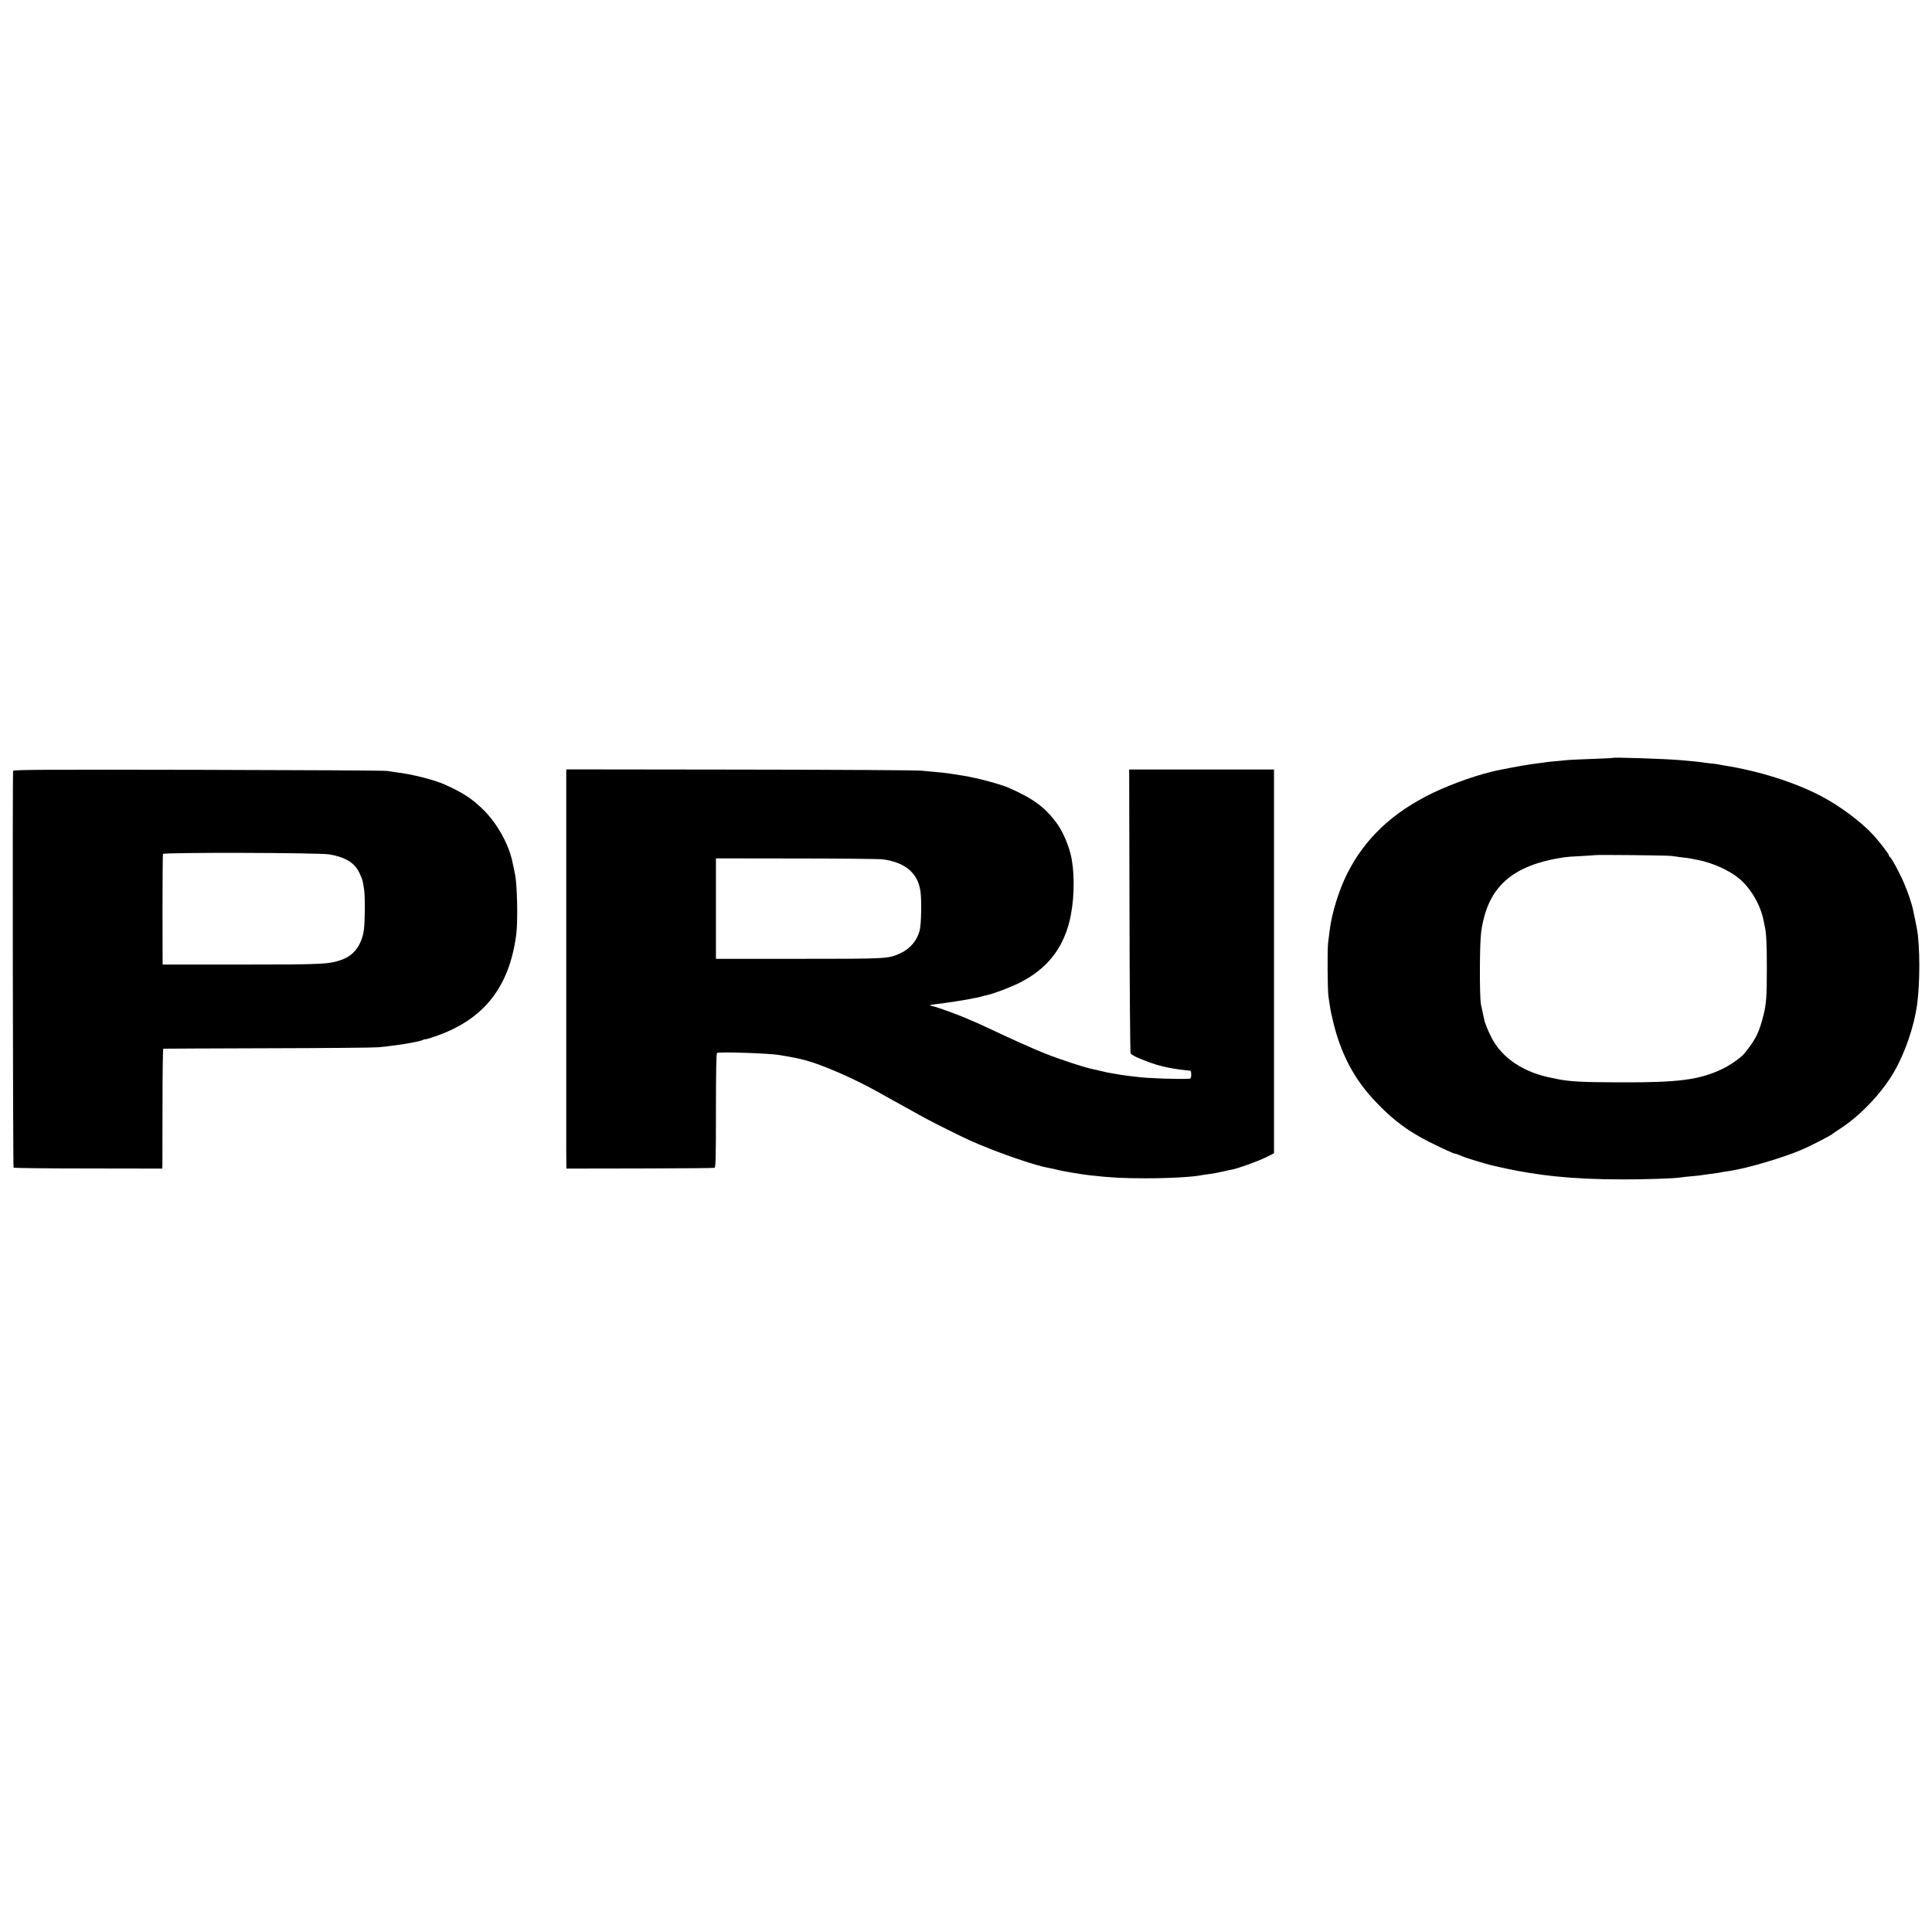
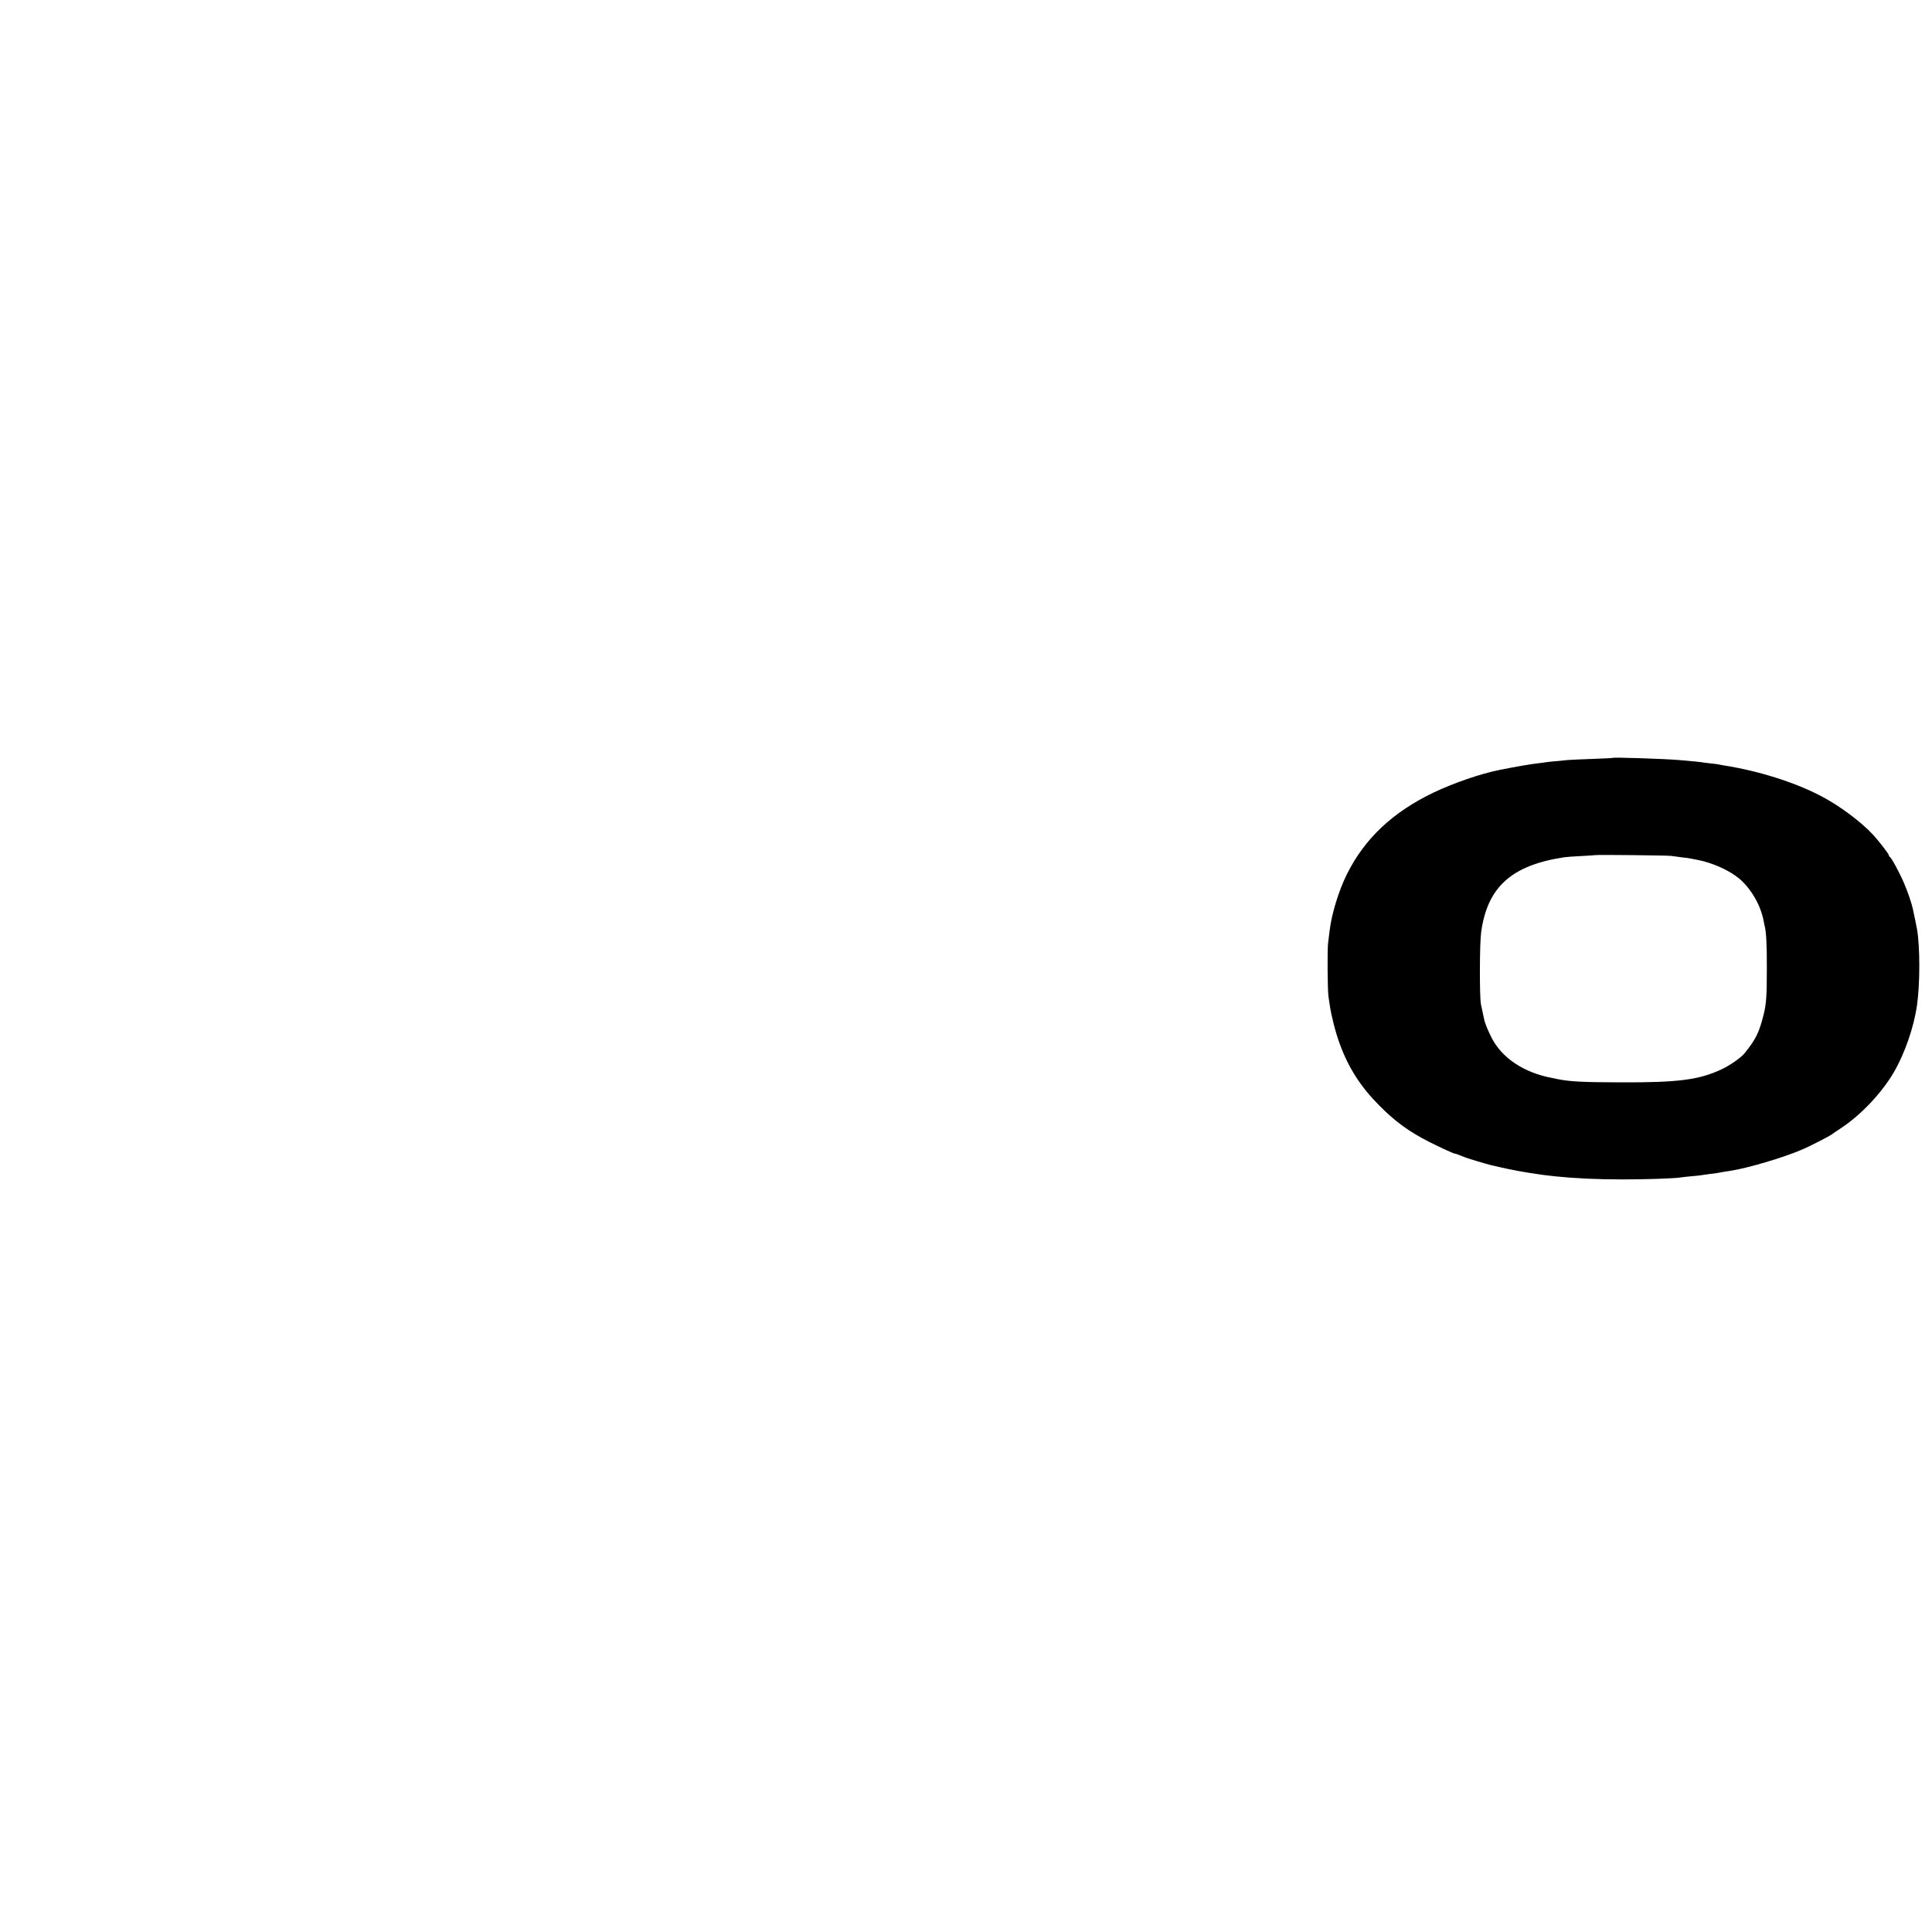
<svg xmlns="http://www.w3.org/2000/svg" version="1.0" width="1750pt" height="1750pt" viewBox="0 0 1750 1750" preserveAspectRatio="xMidYMid meet">
  <g transform="translate(0,1750) scale(0.1,-0.1)" fill="#000000" stroke="none">
    <path d="M14608 10635 c-2 -2 -82 -5 -178 -9 -96 -3 -197 -8 -225 -10 -27 -3 -79 -8 -115 -11 -36 -3 -75 -7 -85 -9 -11 -2 -45 -7 -75 -10 -69 -8 -186 -28 -347 -60 -172 -34 -417 -119 -600 -206 -368 -177 -621 -415 -782 -737 -74 -148 -140 -363 -157 -512 -3 -25 -9 -75 -14 -111 -8 -64 -5 -426 3 -485 3 -16 8 -52 12 -80 13 -92 54 -254 91 -352 79 -216 190 -388 354 -553 148 -150 272 -240 457 -334 110 -55 221 -106 233 -106 5 0 21 -5 37 -12 15 -6 30 -12 33 -13 3 -1 12 -4 20 -8 31 -12 184 -58 240 -72 17 -4 68 -16 88 -20 12 -3 32 -7 45 -10 129 -28 303 -56 442 -70 184 -19 379 -28 610 -28 203 -1 475 9 523 17 9 2 53 7 97 11 44 4 87 8 95 10 8 1 40 6 70 10 60 7 92 12 130 20 13 2 42 7 65 10 148 22 479 119 645 191 81 34 266 130 280 144 3 3 37 26 75 51 180 118 368 317 478 504 101 173 184 413 212 615 27 193 27 529 -1 685 -4 26 -29 143 -38 185 -14 61 -45 149 -79 230 -42 98 -115 232 -129 238 -4 2 -8 8 -8 14 0 12 -86 123 -139 182 -113 123 -311 270 -481 358 -236 123 -564 226 -870 274 -19 3 -42 7 -50 9 -8 3 -42 7 -75 10 -33 4 -71 8 -85 11 -23 4 -49 6 -195 19 -137 12 -599 27 -607 20z m532 -888 c19 -3 62 -9 95 -13 33 -3 69 -8 80 -11 11 -2 41 -8 67 -13 132 -26 282 -94 369 -166 110 -91 200 -248 225 -391 3 -15 7 -35 9 -43 13 -47 20 -172 19 -385 0 -245 -5 -318 -29 -415 -41 -164 -71 -225 -175 -353 -30 -37 -127 -105 -200 -140 -206 -98 -394 -123 -920 -121 -351 1 -456 7 -570 29 -14 3 -35 7 -48 10 -257 48 -455 179 -550 363 -32 63 -61 132 -67 162 -1 3 -6 30 -13 60 -6 30 -14 69 -18 85 -13 66 -12 549 2 650 56 410 275 608 754 680 19 3 89 8 155 11 66 4 121 7 122 8 6 5 662 -2 693 -7z" />
-     <path d="M119 10518 c-7 -23 -2 -3588 4 -3595 4 -3 308 -7 677 -7 l670 -1 1 30 c0 17 1 261 1 543 0 281 3 513 7 513 3 1 427 2 941 4 514 1 968 5 1008 9 90 8 251 30 306 42 11 3 35 8 51 11 17 3 38 9 48 14 9 5 17 8 17 5 0 -3 38 8 85 24 443 150 678 443 741 925 16 118 9 455 -11 545 -3 14 -7 36 -10 50 -5 26 -12 58 -19 88 -40 160 -146 342 -270 459 -98 94 -178 145 -336 216 -98 44 -302 96 -445 112 -27 4 -63 9 -80 12 -16 4 -784 8 -1706 10 -1357 3 -1677 1 -1680 -9z m2864 -757 c146 -25 229 -76 272 -167 29 -61 31 -70 44 -158 9 -66 7 -286 -3 -360 -19 -132 -87 -226 -192 -266 -119 -44 -162 -47 -928 -47 l-703 0 -1 496 c0 272 2 500 4 506 6 15 1416 12 1507 -4z" />
-     <path d="M5129 10508 c0 -29 0 -3185 0 -3418 l1 -175 664 1 c365 1 670 3 678 6 11 5 13 91 13 522 0 340 3 517 10 519 33 11 474 -4 562 -19 142 -24 166 -29 242 -49 147 -38 442 -167 646 -282 39 -22 102 -57 140 -78 39 -21 104 -57 145 -80 148 -83 187 -104 347 -184 191 -95 239 -117 398 -180 179 -71 419 -150 505 -166 45 -8 64 -13 105 -23 38 -10 216 -40 280 -47 191 -22 304 -28 505 -28 204 -1 444 12 518 29 12 2 44 7 70 10 26 3 76 12 112 21 36 8 76 17 90 19 54 10 233 75 305 110 l75 38 0 1738 0 1738 -656 0 -656 0 3 -1277 c1 -703 6 -1285 10 -1294 5 -10 41 -31 82 -47 147 -62 256 -89 422 -107 17 -1 33 -3 38 -4 4 0 7 -17 7 -36 0 -26 -4 -35 -17 -36 -104 -6 -383 4 -477 17 -17 2 -52 6 -77 9 -25 3 -54 7 -65 9 -10 2 -39 7 -64 11 -65 11 -71 12 -115 23 -22 6 -51 13 -65 15 -74 14 -301 87 -450 147 -101 40 -318 137 -537 241 -58 27 -107 49 -109 49 -2 0 -27 11 -56 24 -70 31 -264 102 -306 111 -43 9 -38 12 23 19 101 12 283 40 340 53 11 2 31 6 45 9 14 2 32 7 40 10 8 3 26 8 40 10 54 11 209 69 291 110 242 120 389 298 454 550 45 174 53 411 20 584 -21 107 -78 241 -137 319 -105 141 -211 218 -428 314 -81 35 -286 90 -415 111 -116 19 -168 26 -225 31 -36 3 -103 10 -150 14 -47 5 -790 9 -1652 10 l-1568 2 -1 -23z m2869 -792 c205 -29 317 -125 340 -293 11 -83 7 -299 -8 -353 -24 -90 -86 -163 -171 -203 -112 -52 -109 -52 -919 -52 l-755 0 0 455 0 455 730 -1 c401 0 754 -4 783 -8z" />
  </g>
</svg>